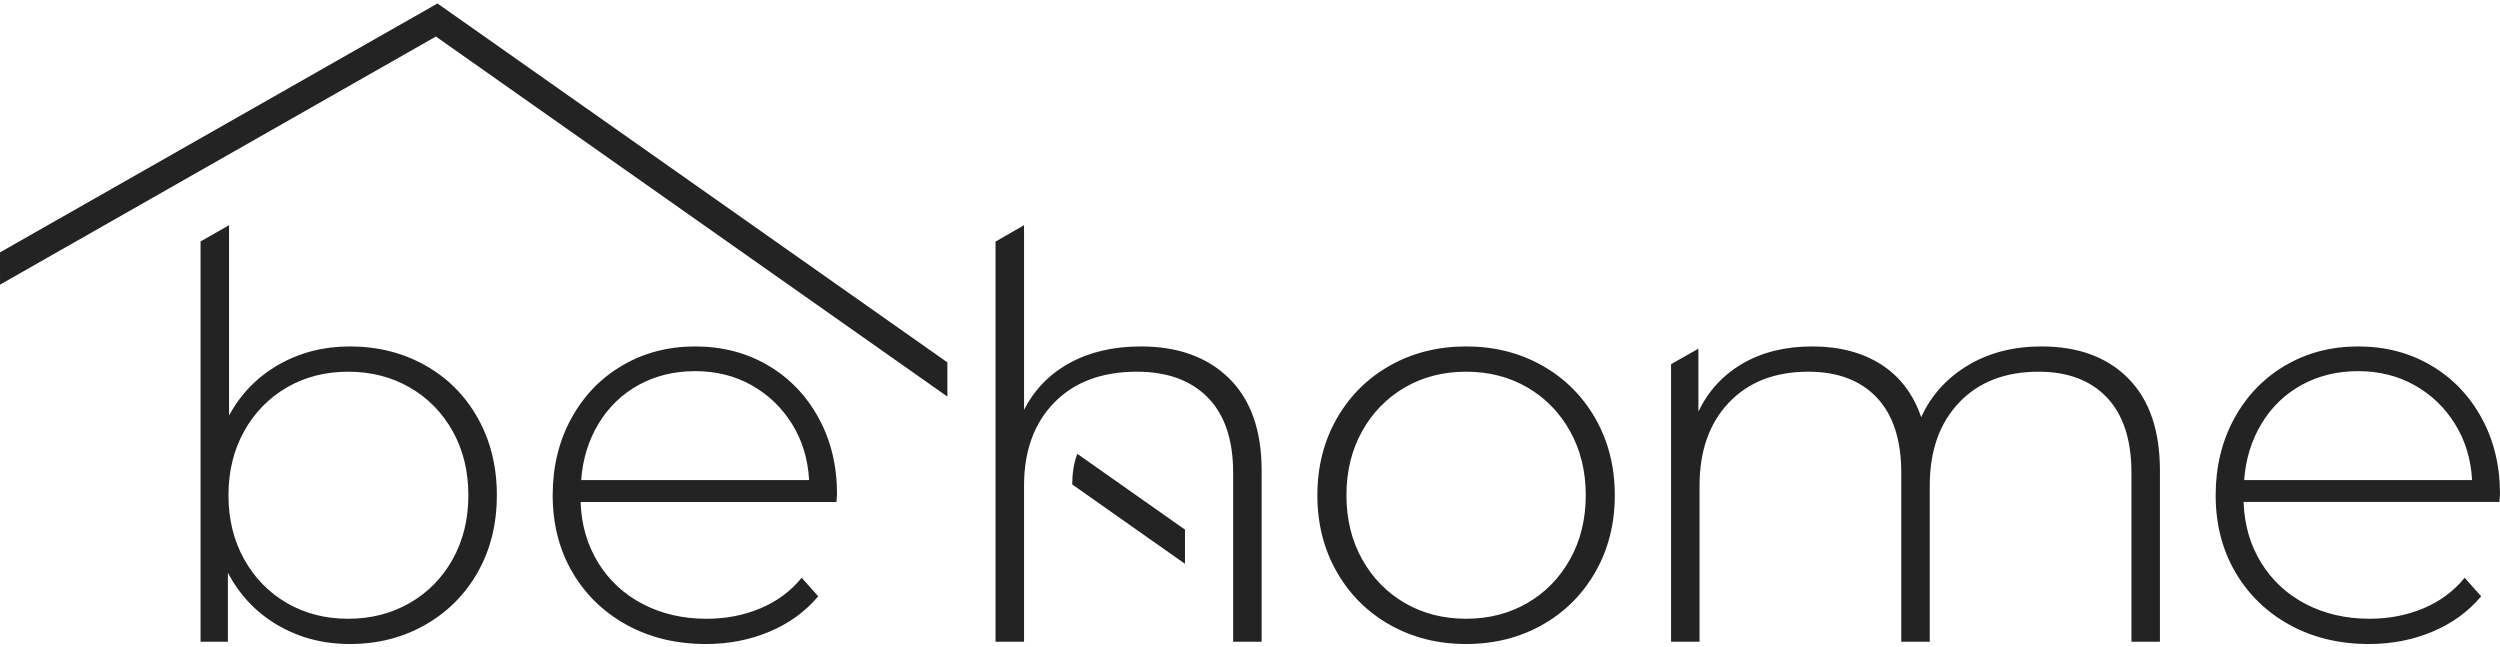
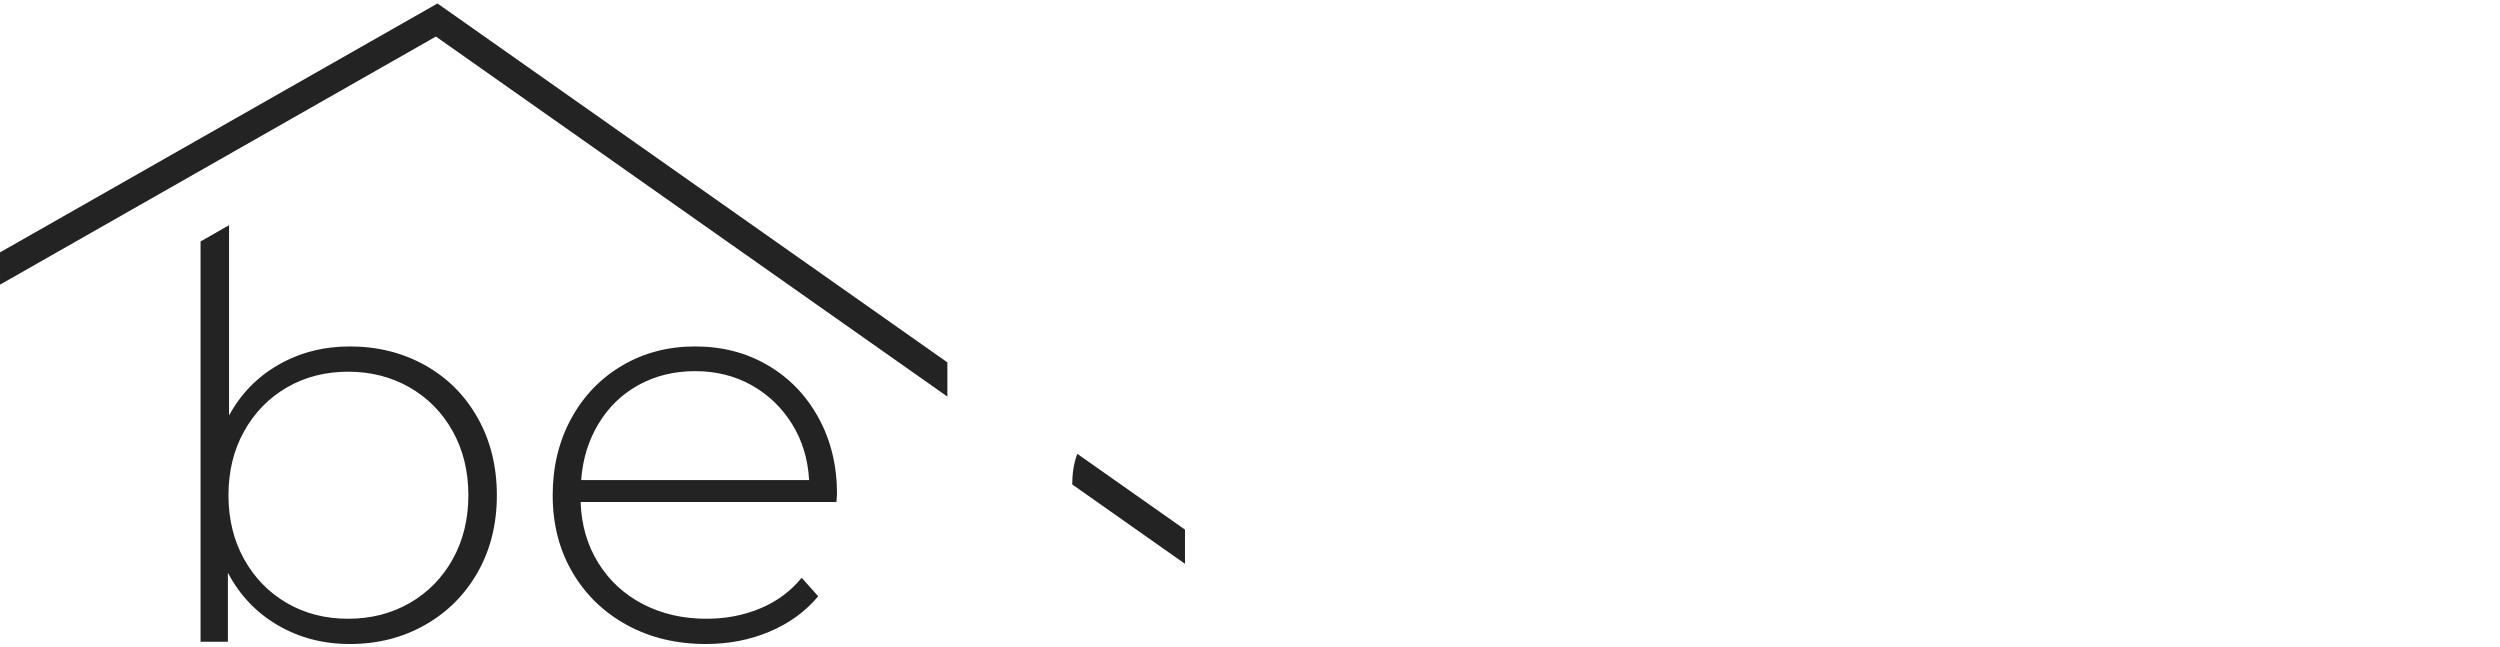
<svg xmlns="http://www.w3.org/2000/svg" width="139" height="36" viewBox="0 0 139 36" fill="none">
  <path d="M0 14.032L24.324 0.193L52.674 20.148V22.049L24.235 2.032L0.001 15.826L0 14.032ZM19.451 19.262C20.993 19.262 22.387 19.611 23.633 20.308C24.879 21.006 25.856 21.983 26.563 23.243C27.271 24.502 27.625 25.932 27.625 27.535C27.625 29.137 27.271 30.563 26.563 31.812C25.856 33.06 24.879 34.038 23.633 34.746C22.387 35.454 20.993 35.807 19.451 35.807C17.973 35.807 16.637 35.459 15.444 34.762C14.25 34.064 13.326 33.092 12.671 31.843V35.682H11.151V13.425L12.735 12.52V23.102C13.39 21.895 14.308 20.953 15.491 20.277C16.674 19.601 17.994 19.262 19.451 19.262ZM19.356 34.403C20.623 34.403 21.764 34.111 22.778 33.529C23.791 32.946 24.589 32.134 25.17 31.094C25.75 30.053 26.041 28.867 26.041 27.535C26.041 26.203 25.75 25.017 25.17 23.976C24.589 22.936 23.791 22.124 22.778 21.541C21.764 20.959 20.623 20.667 19.356 20.667C18.089 20.667 16.954 20.959 15.95 21.541C14.947 22.124 14.155 22.936 13.574 23.976C12.994 25.017 12.703 26.203 12.703 27.535C12.703 28.867 12.994 30.053 13.574 31.094C14.155 32.134 14.947 32.946 15.95 33.529C16.954 34.111 18.089 34.403 19.356 34.403ZM46.507 27.91H32.282C32.324 29.179 32.651 30.308 33.264 31.296C33.877 32.285 34.706 33.05 35.751 33.591C36.796 34.132 37.974 34.403 39.283 34.403C40.361 34.403 41.358 34.21 42.277 33.825C43.196 33.44 43.961 32.873 44.574 32.124L45.493 33.154C44.775 34.007 43.872 34.663 42.784 35.12C41.696 35.578 40.519 35.807 39.252 35.807C37.604 35.807 36.136 35.454 34.848 34.746C33.56 34.038 32.551 33.06 31.822 31.812C31.094 30.563 30.729 29.137 30.729 27.535C30.729 25.953 31.073 24.533 31.759 23.274C32.446 22.015 33.391 21.031 34.595 20.324C35.798 19.616 37.15 19.262 38.65 19.262C40.149 19.262 41.496 19.611 42.689 20.308C43.882 21.006 44.822 21.978 45.508 23.227C46.195 24.476 46.538 25.891 46.538 27.473L46.507 27.91ZM38.65 20.636C37.488 20.636 36.443 20.891 35.513 21.401C34.584 21.911 33.84 22.629 33.28 23.555C32.72 24.481 32.398 25.527 32.313 26.692H44.986C44.922 25.527 44.606 24.486 44.035 23.57C43.465 22.655 42.715 21.937 41.786 21.416C40.857 20.896 39.811 20.636 38.65 20.636ZM59.899 25.233L65.885 29.446V31.348L59.615 26.934C59.62 26.351 59.693 25.765 59.899 25.233Z" fill="#232323" />
-   <path d="M138.968 27.909H124.744C124.786 29.179 125.113 30.308 125.726 31.296C126.338 32.285 127.167 33.05 128.212 33.591C129.258 34.132 130.436 34.402 131.745 34.402C132.822 34.402 133.82 34.21 134.739 33.825C135.657 33.44 136.423 32.873 137.036 32.124L137.954 33.154C137.236 34.007 136.334 34.663 135.246 35.12C134.158 35.578 132.981 35.807 131.713 35.807C130.066 35.807 128.598 35.453 127.31 34.746C126.021 34.038 125.013 33.06 124.284 31.811C123.556 30.563 123.191 29.137 123.191 27.535C123.191 25.953 123.535 24.533 124.221 23.274C124.907 22.015 125.852 21.031 127.056 20.324C128.26 19.616 129.612 19.262 131.111 19.262C132.611 19.262 133.957 19.611 135.151 20.308C136.344 21.005 137.284 21.978 137.97 23.227C138.657 24.476 139 25.891 139 27.472L138.968 27.909ZM63.431 19.262C65.501 19.262 67.138 19.855 68.342 21.042C69.546 22.228 70.147 23.934 70.147 26.161V35.682H68.563V26.286C68.563 24.455 68.093 23.06 67.154 22.103C66.214 21.146 64.899 20.667 63.209 20.667C61.266 20.667 59.735 21.239 58.616 22.384C57.496 23.529 56.937 25.069 56.937 27.004V35.682H55.352V13.433L56.937 12.52V22.79C57.507 21.666 58.352 20.797 59.471 20.183C60.59 19.569 61.91 19.262 63.431 19.262ZM81.515 35.807C79.952 35.807 78.542 35.453 77.285 34.746C76.029 34.038 75.041 33.055 74.323 31.796C73.605 30.537 73.246 29.116 73.246 27.535C73.246 25.953 73.605 24.533 74.323 23.274C75.041 22.015 76.029 21.031 77.285 20.324C78.542 19.616 79.952 19.262 81.515 19.262C83.078 19.262 84.487 19.616 85.744 20.324C87.001 21.031 87.988 22.015 88.706 23.274C89.424 24.533 89.783 25.953 89.783 27.535C89.783 29.116 89.424 30.537 88.706 31.796C87.988 33.055 87.001 34.038 85.744 34.746C84.487 35.453 83.078 35.807 81.515 35.807ZM81.515 34.402C82.782 34.402 83.917 34.111 84.92 33.528C85.924 32.946 86.716 32.134 87.296 31.093C87.877 30.053 88.168 28.867 88.168 27.535C88.168 26.203 87.877 25.017 87.296 23.976C86.716 22.936 85.924 22.124 84.92 21.541C83.917 20.958 82.782 20.667 81.515 20.667C80.248 20.667 79.112 20.958 78.109 21.541C77.106 22.124 76.314 22.936 75.733 23.976C75.152 25.017 74.862 26.203 74.862 27.535C74.862 28.867 75.152 30.053 75.733 31.093C76.314 32.134 77.106 32.946 78.109 33.528C79.112 34.111 80.248 34.402 81.515 34.402ZM113.503 19.262C115.552 19.262 117.162 19.855 118.334 21.042C119.507 22.228 120.092 23.934 120.092 26.161V35.682H118.508V26.286C118.508 24.455 118.054 23.06 117.146 22.103C116.238 21.146 114.971 20.667 113.345 20.667C111.486 20.667 110.013 21.239 108.925 22.384C107.837 23.529 107.294 25.069 107.294 27.004V35.682H105.71V26.286C105.71 24.455 105.255 23.06 104.347 22.103C103.439 21.146 102.172 20.667 100.546 20.667C98.687 20.667 97.214 21.239 96.126 22.384C95.038 23.529 94.495 25.069 94.495 27.004V35.682H92.911V20.248L94.431 19.387V22.883C94.98 21.739 95.799 20.849 96.887 20.214C97.974 19.58 99.268 19.262 100.767 19.262C102.267 19.262 103.54 19.595 104.585 20.261C105.63 20.927 106.375 21.905 106.818 23.196C107.368 21.989 108.228 21.031 109.4 20.324C110.573 19.616 111.94 19.262 113.503 19.262ZM131.111 20.636C129.95 20.636 128.904 20.891 127.975 21.401C127.046 21.911 126.301 22.628 125.741 23.555C125.182 24.481 124.86 25.526 124.775 26.692H137.448C137.384 25.526 137.067 24.486 136.497 23.57C135.927 22.655 135.177 21.936 134.248 21.416C133.318 20.896 132.273 20.636 131.111 20.636Z" fill="#232323" />
</svg>